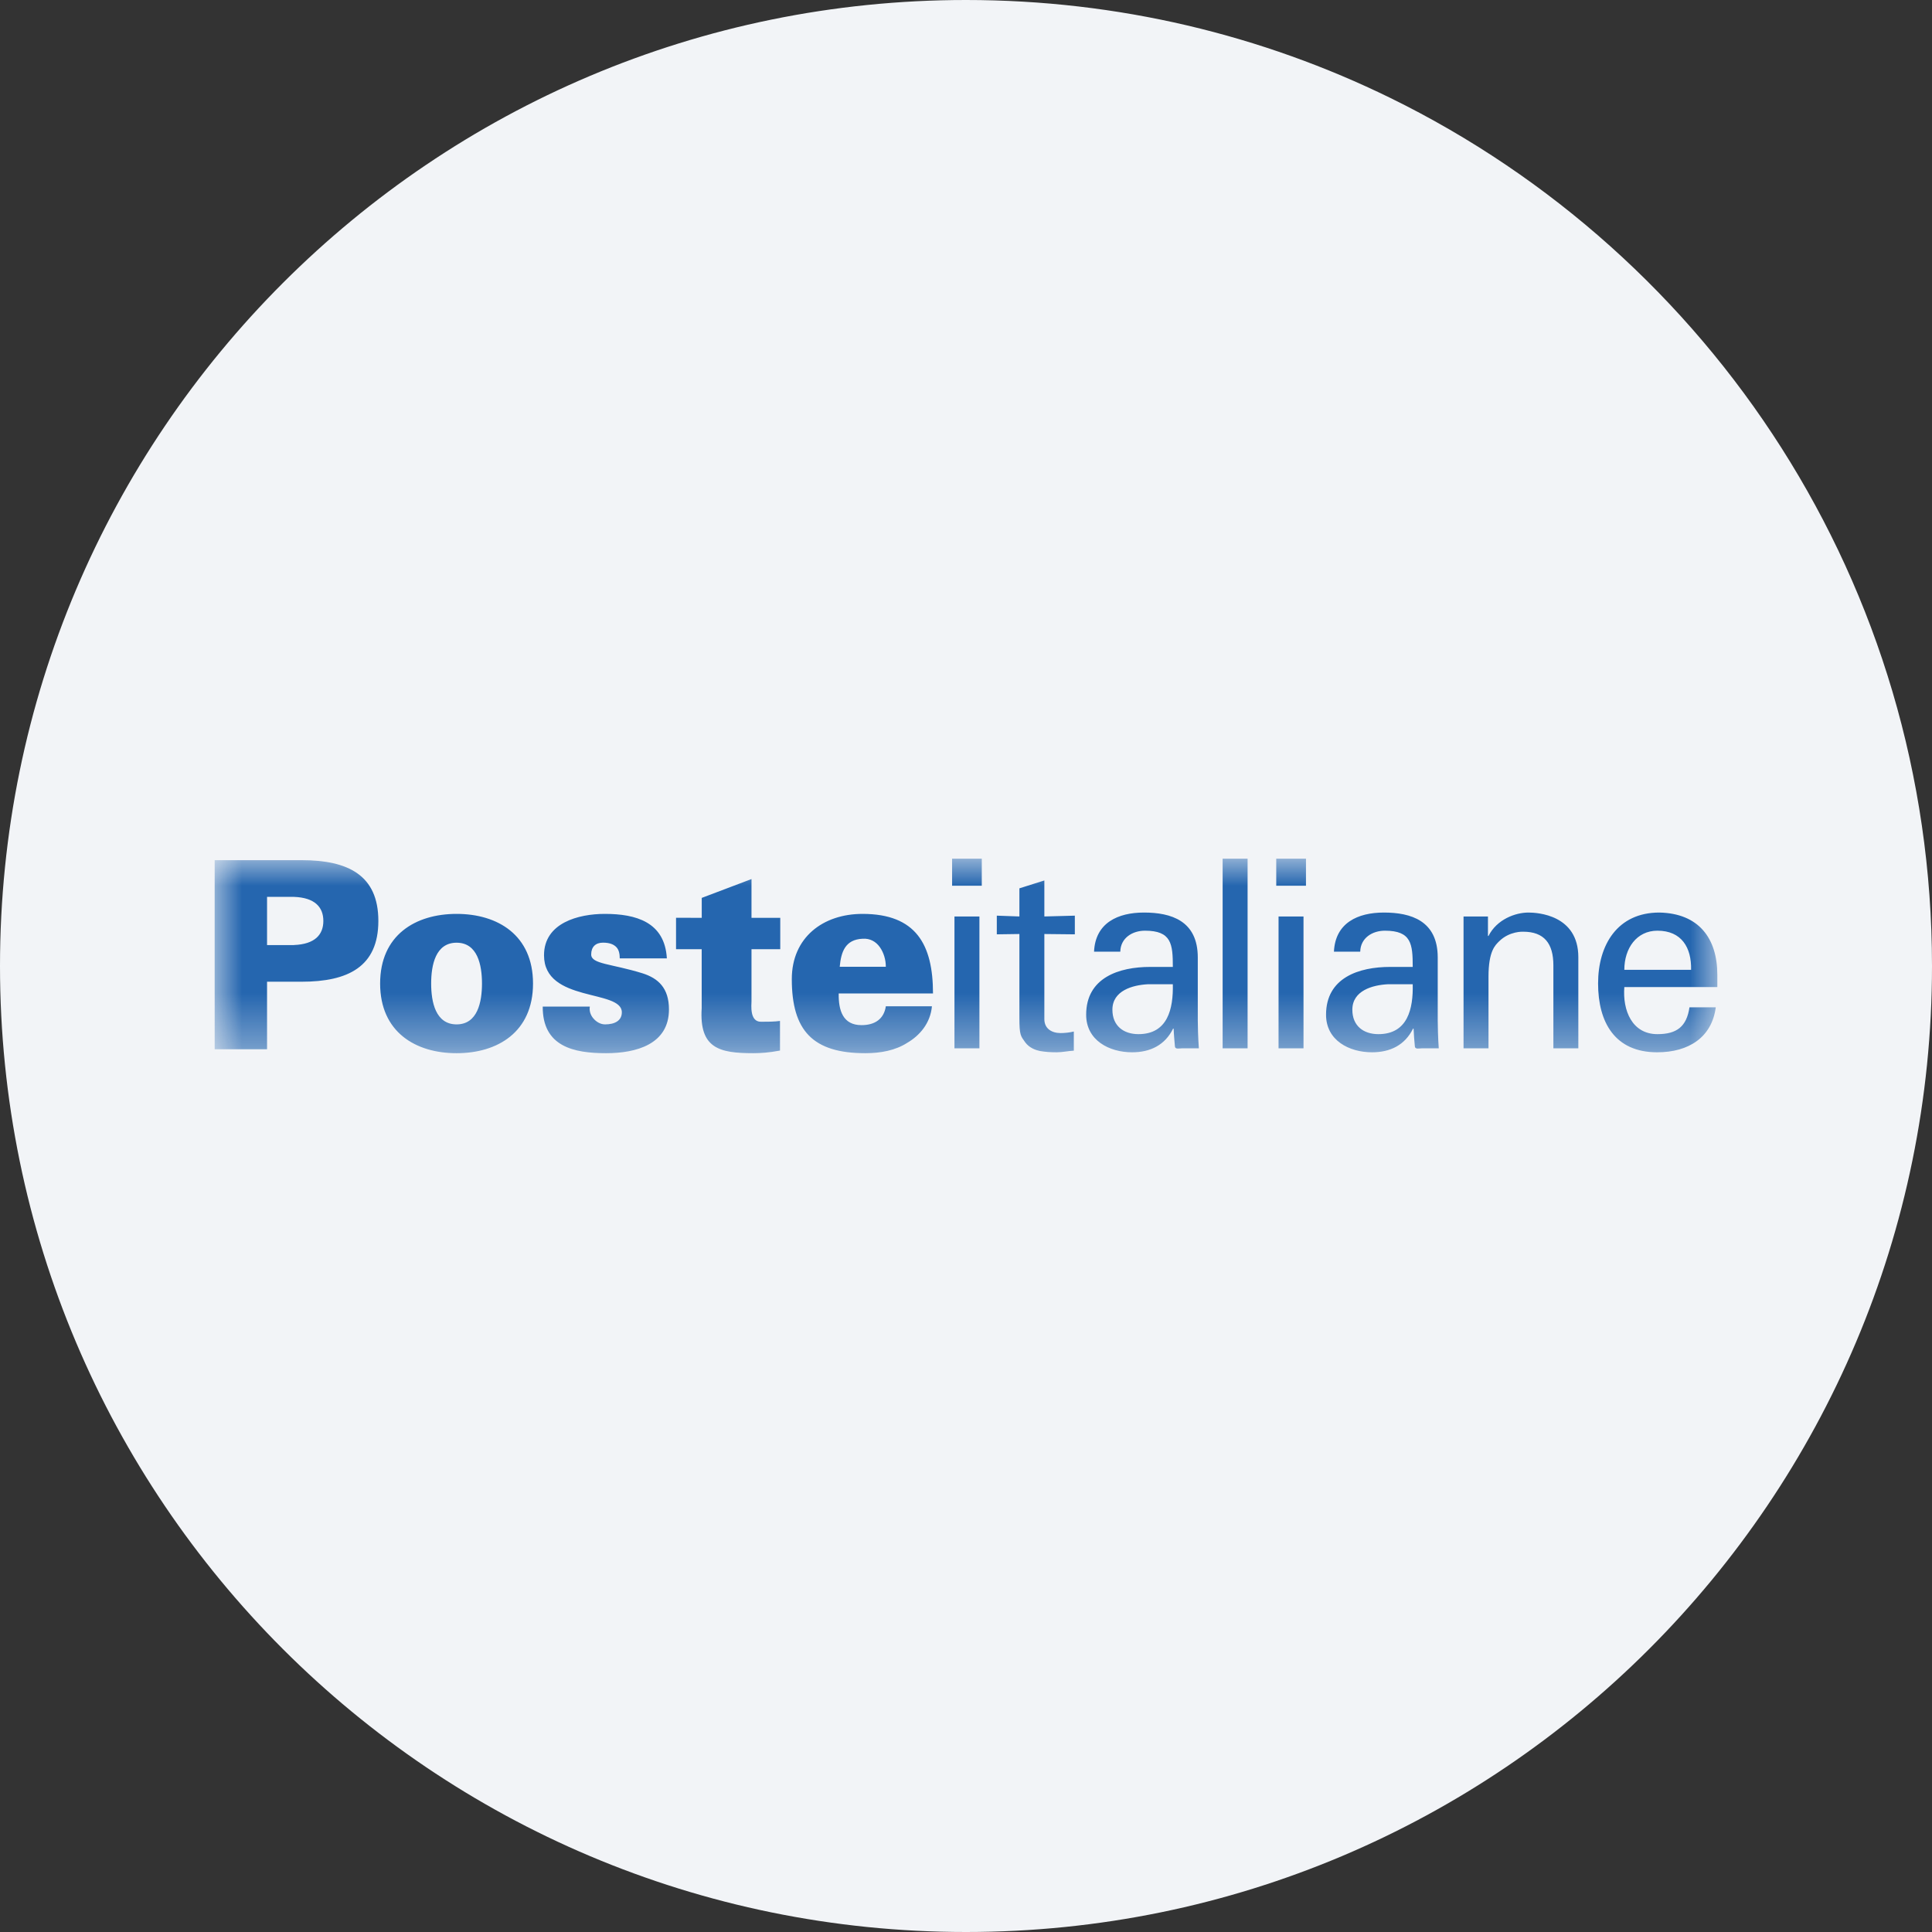
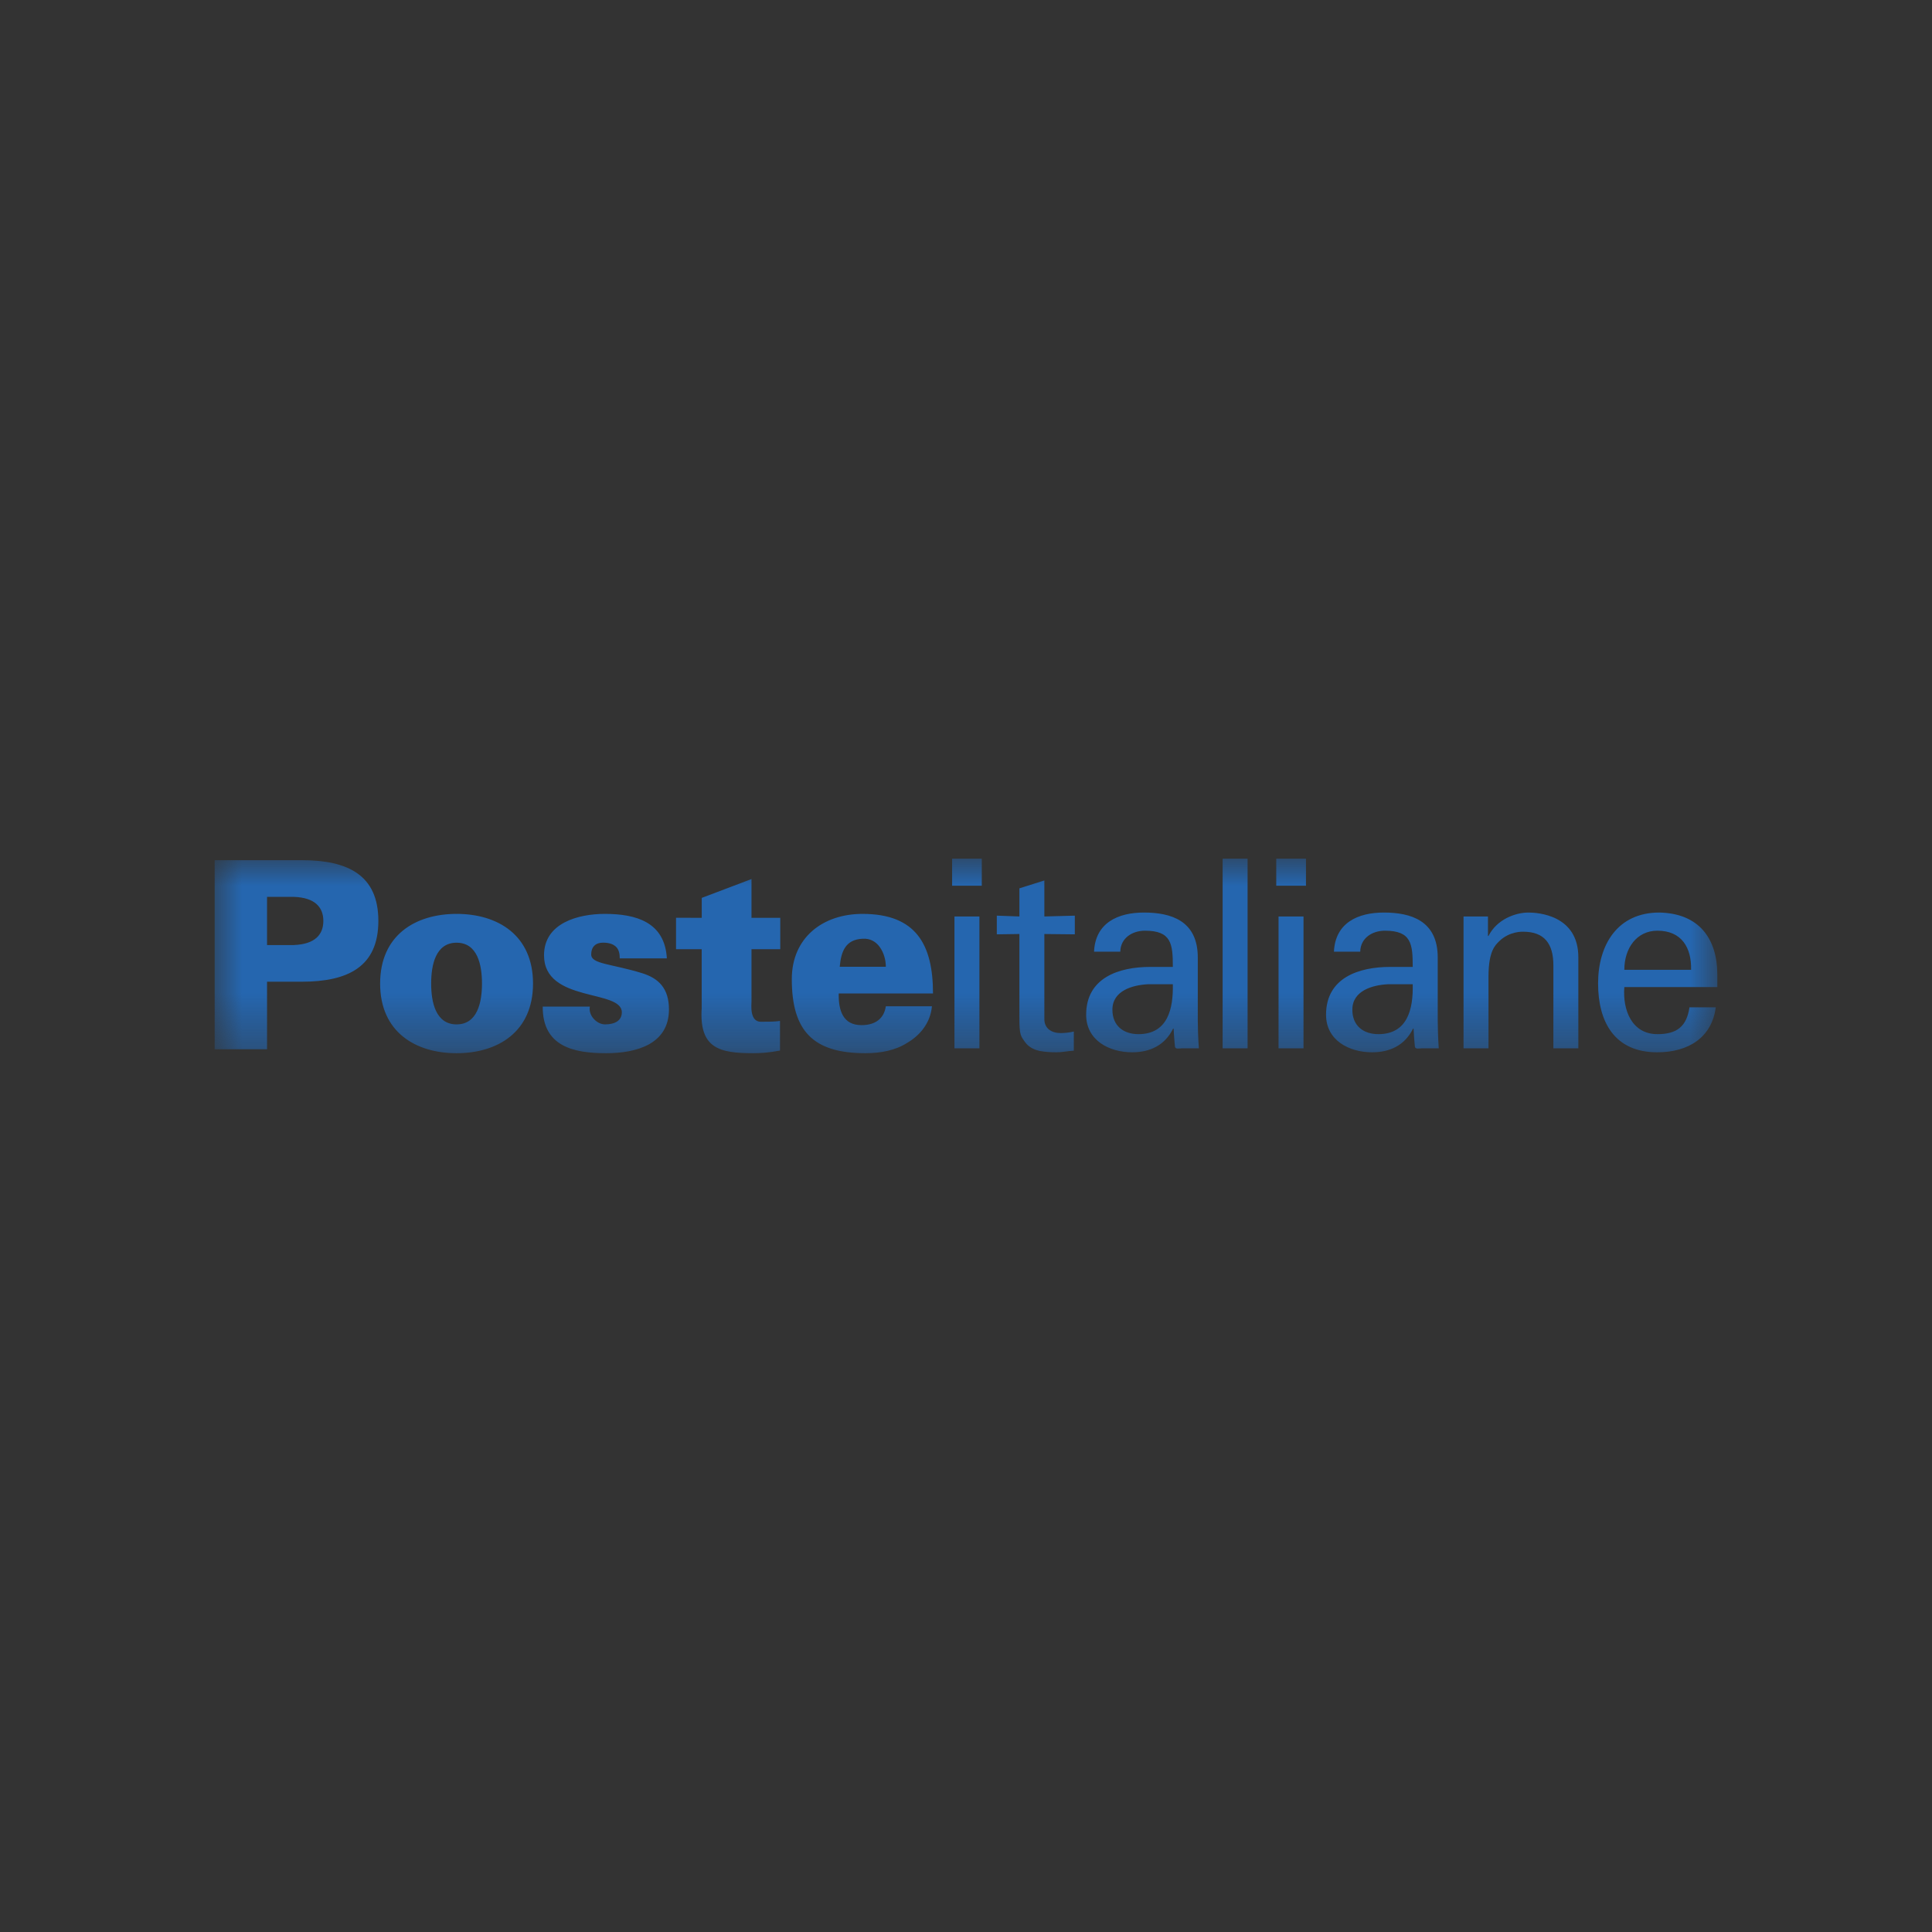
<svg xmlns="http://www.w3.org/2000/svg" height="36" viewBox="0 0 36 36" width="36">
  <rect x="0" y="0" width="36" height="36" fill="#333333" stroke="none" />
  <mask id="a" fill="#fff">
    <path d="m0 0h28v3.625h-28z" fill="#fff" fill-rule="evenodd" />
  </mask>
  <g fill="none" fill-rule="evenodd">
-     <path d="m18 0c2.837 0 5.52.656 7.907 1.825 5.977 2.927 10.093 9.071 10.093 16.175 0 9.942-8.058 18-18 18-9.941 0-18-8.057-18-18 0-9.941 8.059-18 18-18z" fill="#f2f4f7" fill-rule="nonzero" />
    <path d="m27.511 2.071c.01-.412-.176-.729-.627-.729-.387 0-.617.327-.617.729zm-1.244.322c-.034.432.142.877.617.877.362 0 .544-.142.597-.5h.49c-.073.559-.504.838-1.092.838-.788 0-1.101-.558-1.101-1.283 0-.719.362-1.321 1.14-1.321.735.014 1.082.479 1.082 1.16v.229zm-2.541-.953h.01c.156-.309.5-.436.744-.436.171 0 .93.044.93.832v1.698h-.465v-1.546c0-.407-.171-.627-.562-.627 0 0-.255-.015-.451.181-.068.069-.196.176-.196.656v1.336h-.465v-2.457h.455zm-1.866.9c-.284.015-.661.118-.661.475 0 .303.21.455.485.455.548 0 .651-.475.64-.93zm.464-.323c0-.426-.023-.675-.518-.675-.235 0-.455.136-.46.391h-.49c.025-.538.446-.729.93-.729.504 0 1.004.151 1.004.837v1.174c0 .108.005.314.019.519h-.313c-.044 0-.127.024-.132-.034-.01-.113-.02-.22-.024-.333h-.01c-.152.308-.426.441-.764.441-.426 0-.857-.221-.857-.7 0-.691.613-.891 1.195-.891zm-2.543-1.513h.554v-.504h-.554zm.043 3.03h.465v-2.457h-.465zm-1.042 0h.465v-3.534h-.465zm-1.393-1.194c-.284.015-.661.118-.661.475 0 .303.211.455.485.455.548 0 .651-.475.641-.93zm.465-.323c0-.426-.024-.675-.519-.675-.235 0-.455.136-.46.391h-.489c.024-.538.445-.729.93-.729.504 0 1.003.151 1.003.837v1.174c0 .108.005.314.02.519h-.314c-.044 0-.127.024-.132-.034-.009-.113-.02-.22-.024-.333h-.01c-.152.308-.426.441-.764.441-.425 0-.856-.221-.856-.7 0-.691.612-.891 1.194-.891zm-2.859-.94v-.524l.465-.147v.671l.568-.015v.348l-.568-.006v1.587c0 .176.137.259.304.259.074 0 .171-.01.245-.029v.357c-.108.005-.21.03-.318.03-.113 0-.201-.005-.314-.024-.073-.015-.196-.055-.274-.162-.083-.118-.108-.127-.108-.455v-1.563l-.421.006v-.348zm-1.254-.573h.553v-.504h-.553zm.044 3.03h.465v-2.457h-.465zm-4.709-2.432v-.371l.927-.351v.722h.536v.585h-.536v.971c0 .063-.039.381.175.381.123 0 .25 0 .356-.015v.552c-.209.039-.36.049-.497.049-.63 0-1.01-.088-.962-.839v-1.099h-.478v-.585zm-1.528.756c0-.083-.015-.156-.059-.205-.049-.054-.126-.088-.253-.088-.137 0-.22.078-.22.22 0 .181.375.171.956.351.293.093.493.274.493.673 0 .65-.61.816-1.171.816-.6 0-1.186-.122-1.181-.869h.878c-.014.073.01.156.064.219.054.064.132.113.22.113.18 0 .312-.069.312-.225 0-.434-1.45-.176-1.45-1.063 0-.605.645-.771 1.132-.771.581 0 1.118.151 1.157.829zm-3.04 1.23c.39 0 .473-.415.473-.761 0-.347-.083-.761-.473-.761-.391 0-.474.414-.474.761 0 .346.083.761.474.761zm1.424-.761c0 .902-.658 1.298-1.424 1.298-.767 0-1.425-.396-1.425-1.298 0-.903.658-1.298 1.425-1.298.766 0 1.424.395 1.424 1.298zm-4.453-.718c.385-.015.546-.19.546-.449 0-.258-.161-.434-.546-.448h-.503v.898h.503zm-1.479 1.942v-3.523h1.62c.864 0 1.43.278 1.43 1.132s-.566 1.133-1.43 1.133h-.644v1.258zm12.506-1.537c0-.131-.039-.263-.112-.366-.073-.102-.181-.166-.322-.156-.322.015-.4.244-.425.522zm-.878.498c-.005.317.078.59.425.59.258 0 .419-.122.453-.351h.859c-.029.317-.229.547-.464.683-.214.137-.488.191-.776.191-.98 0-1.371-.42-1.371-1.381 0-.776.581-1.215 1.318-1.215.996 0 1.313.57 1.313 1.483z" fill="#2566af" mask="url(#a)" transform="translate(4 16)" />
  </g>
</svg>